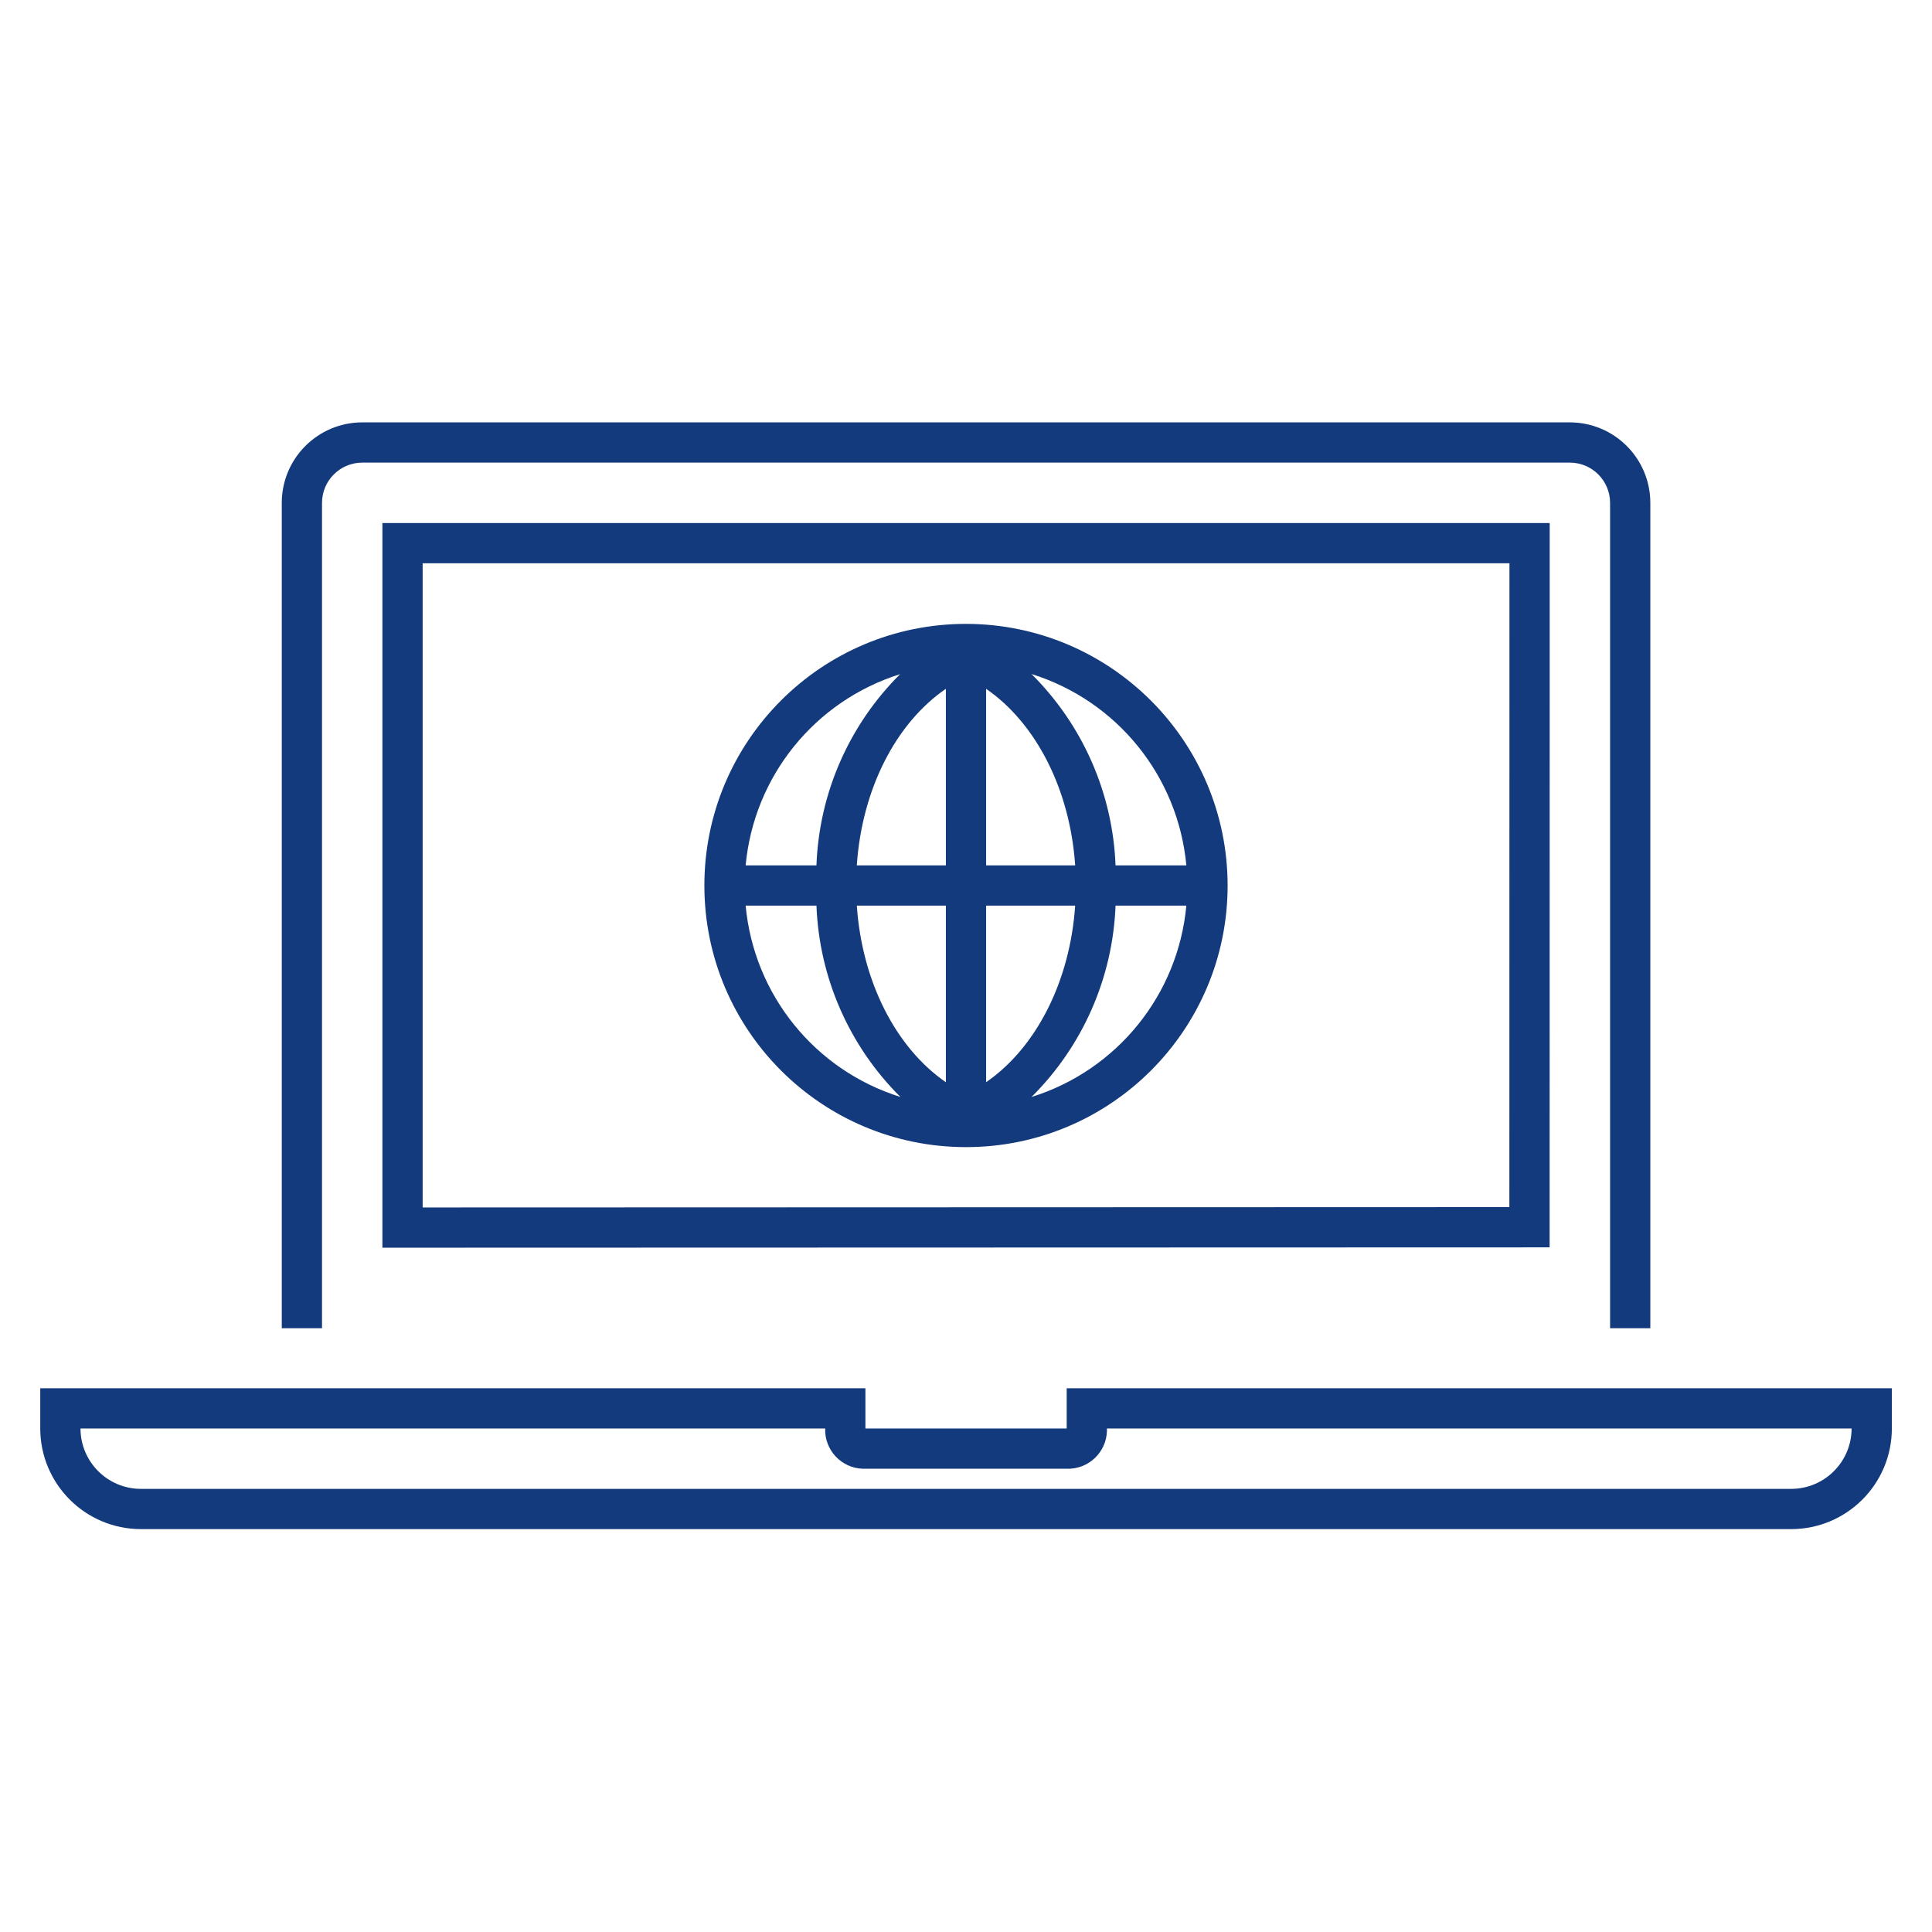
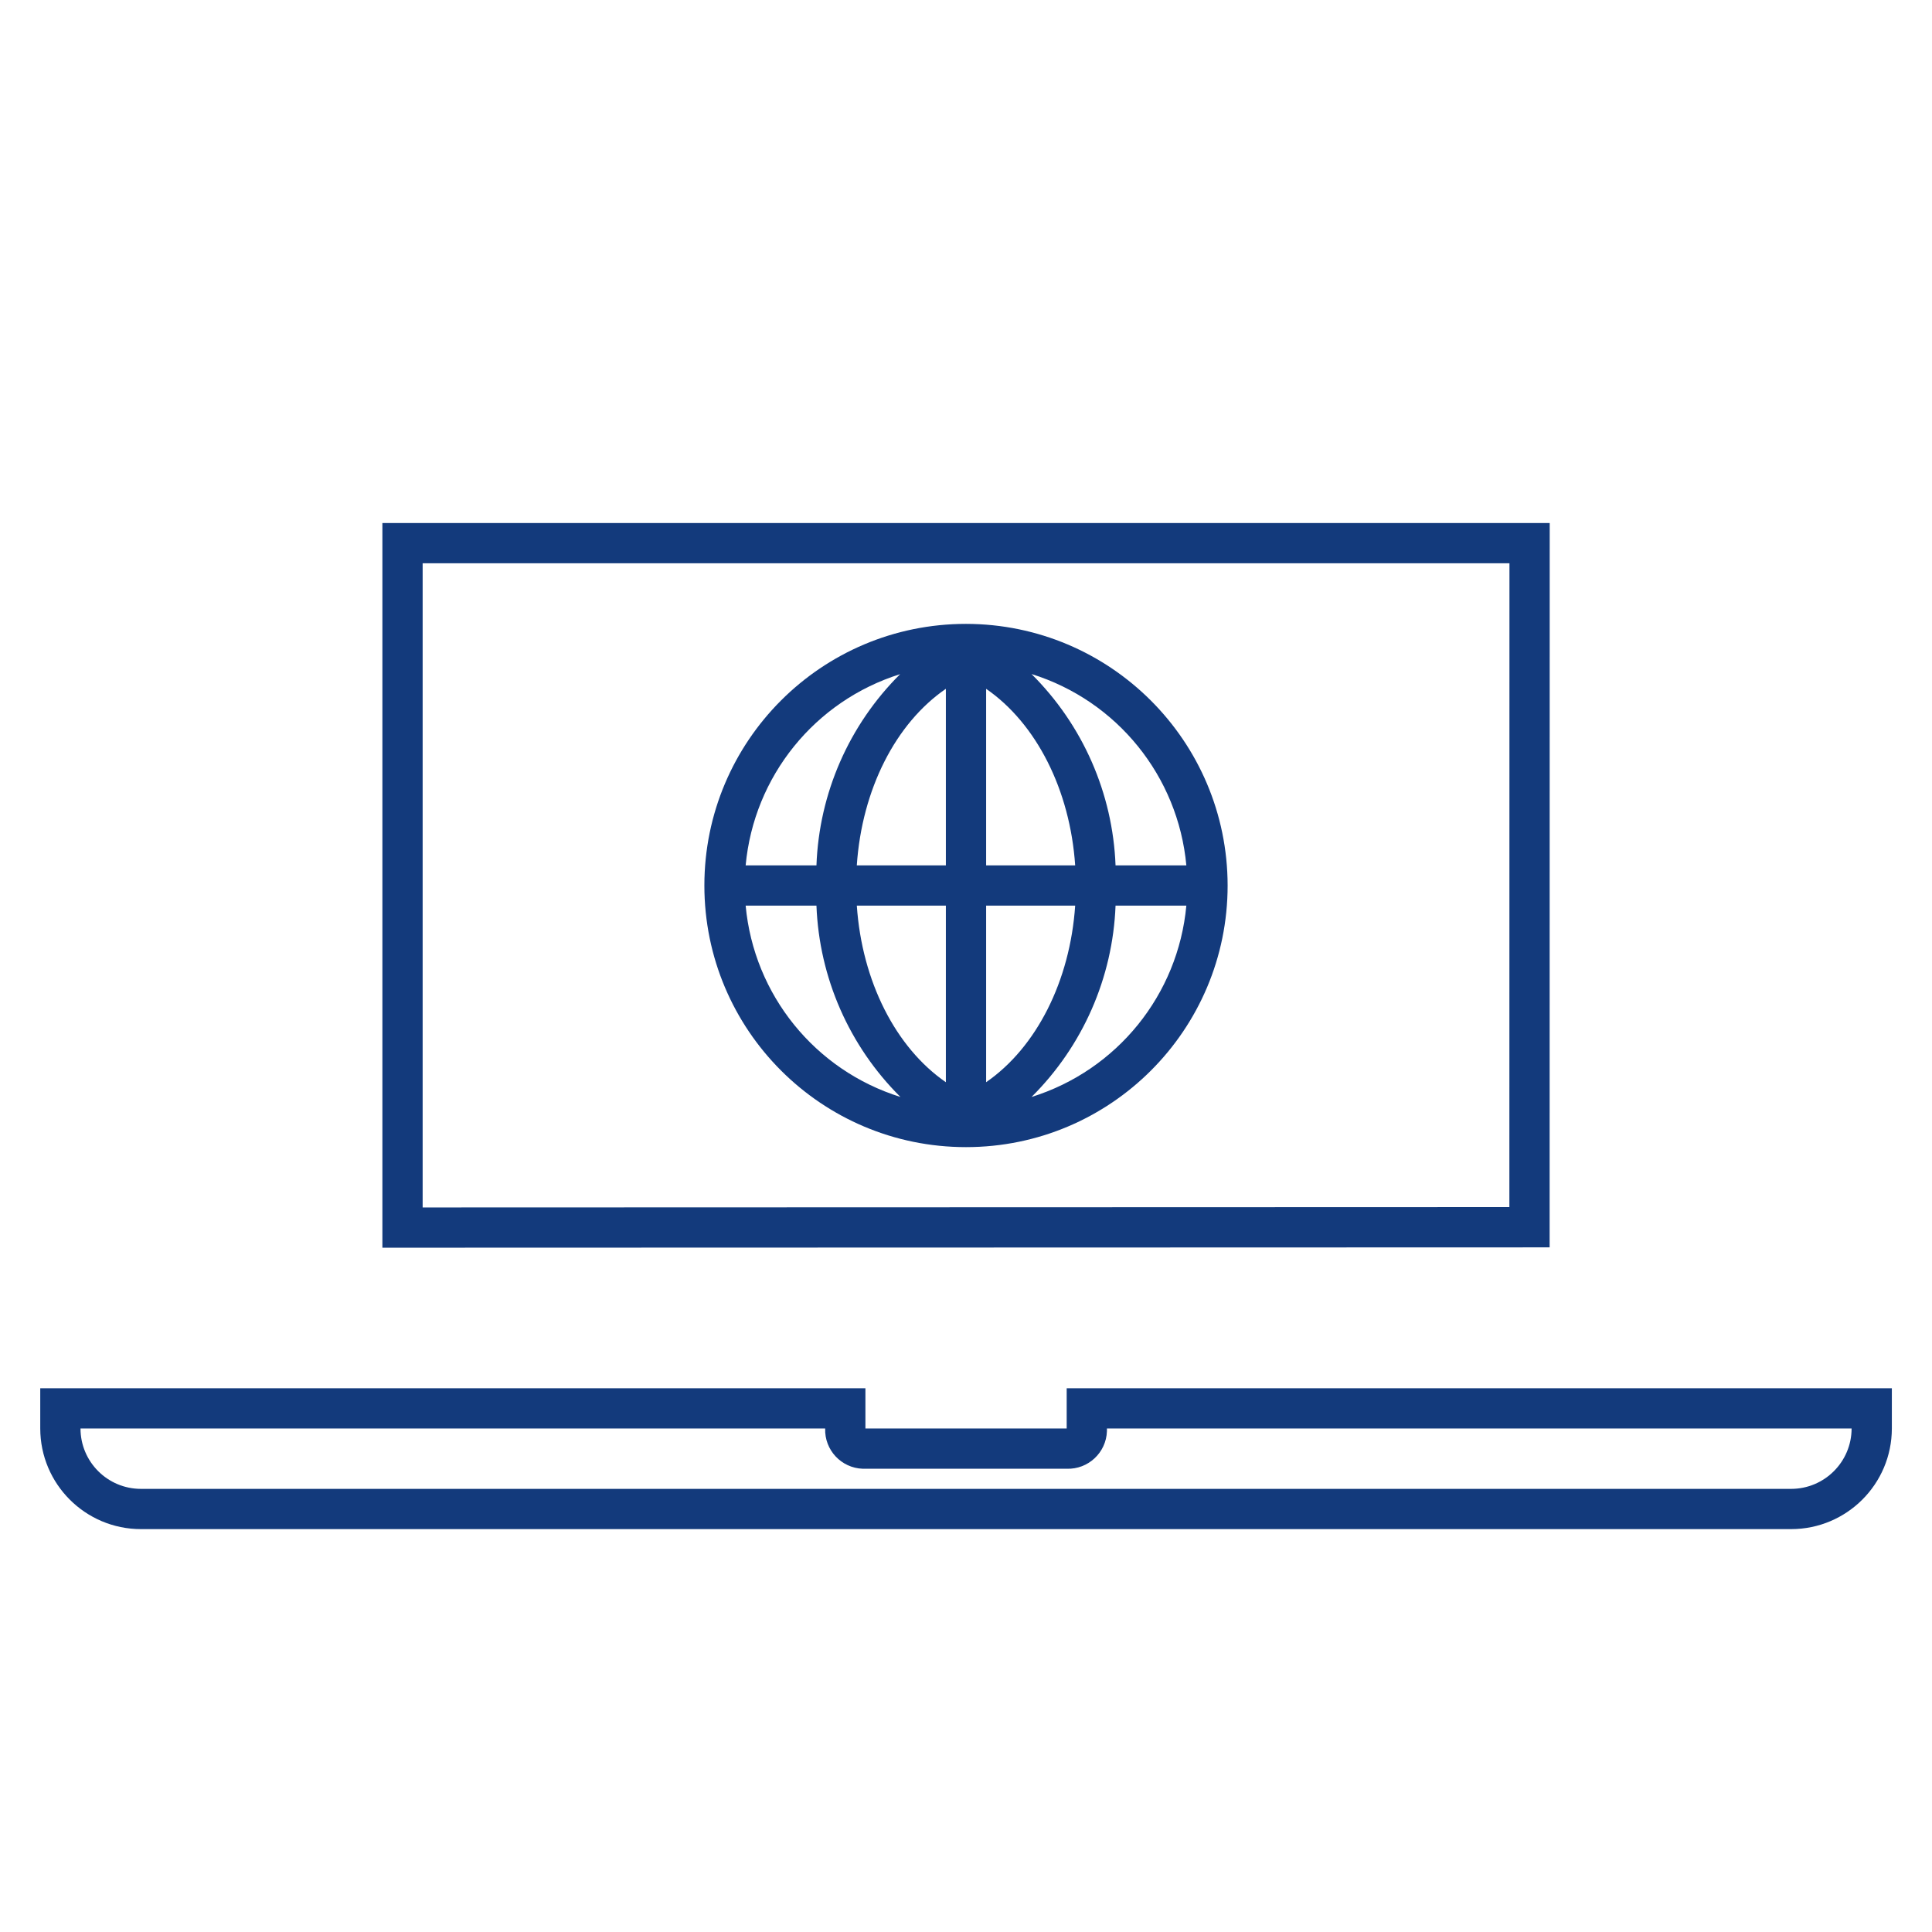
<svg xmlns="http://www.w3.org/2000/svg" width="96" height="96" xml:space="preserve" overflow="hidden">
  <g transform="translate(-225 -233)">
    <path d="M302 294.981 302.004 258.988 244.001 258.988 244.001 294.998ZM246.001 260.988 300.004 260.988 300 292.981 246.001 292.998Z" fill="#133A7C" />
-     <path d="M241.001 257.987C241.002 256.883 241.897 255.988 243.001 255.987L303.004 255.987C304.108 255.988 305.003 256.883 305.004 257.987L305.004 299 307.004 299 307.004 257.987C307.002 255.778 305.212 253.989 303.004 253.987L243.001 253.987C240.793 253.989 239.003 255.778 239.001 257.987L239.001 299 241.001 299Z" fill="#133A7C" />
    <path d="M278.003 301.981 278.003 303.981 268.002 303.981 268.002 301.981 227 301.981 227 303.98C227.003 306.74 229.24 308.978 232 308.981L314.004 308.981C316.765 308.978 319.002 306.741 319.005 303.98L319.005 301.981ZM314.004 306.981 232 306.981C230.344 306.979 229.002 305.637 229 303.981L266.002 303.981C265.965 305.049 266.801 305.944 267.868 305.981 267.913 305.982 267.957 305.982 268.002 305.981L278.003 305.981C279.071 306.018 279.966 305.182 280.003 304.115 280.004 304.07 280.004 304.026 280.003 303.981L317.005 303.981C317.002 305.637 315.66 306.979 314.004 306.981Z" fill="#133A7C" />
    <path d="M273 264C265.82 264 260 269.82 260 277 260 284.18 265.82 290 273 290 280.18 290 286 284.18 286 277 285.992 269.824 280.176 264.008 273 264ZM283.949 276 280.431 276C280.293 272.416 278.8 269.019 276.255 266.492 280.504 267.817 283.539 271.568 283.949 276ZM272 267.226 272 276 267.574 276C267.828 272.229 269.503 268.94 272 267.226ZM272 278 272 286.775C269.506 285.058 267.83 281.758 267.575 278ZM274 286.774 274 278 278.425 278C278.17 281.754 276.493 285.056 274 286.774ZM274 276 274 267.227C276.492 268.945 278.17 272.246 278.425 276ZM269.727 266.498C267.186 269.023 265.7 272.42 265.569 276L262.051 276C262.46 271.575 265.487 267.828 269.727 266.498ZM262.051 278 265.569 278C265.706 281.583 267.197 284.981 269.742 287.507 265.494 286.181 262.461 282.431 262.051 278ZM276.256 287.508C278.801 284.981 280.293 281.583 280.431 278L283.949 278C283.539 282.432 280.505 286.182 276.256 287.508Z" fill="#133A7C" />
  </g>
</svg>